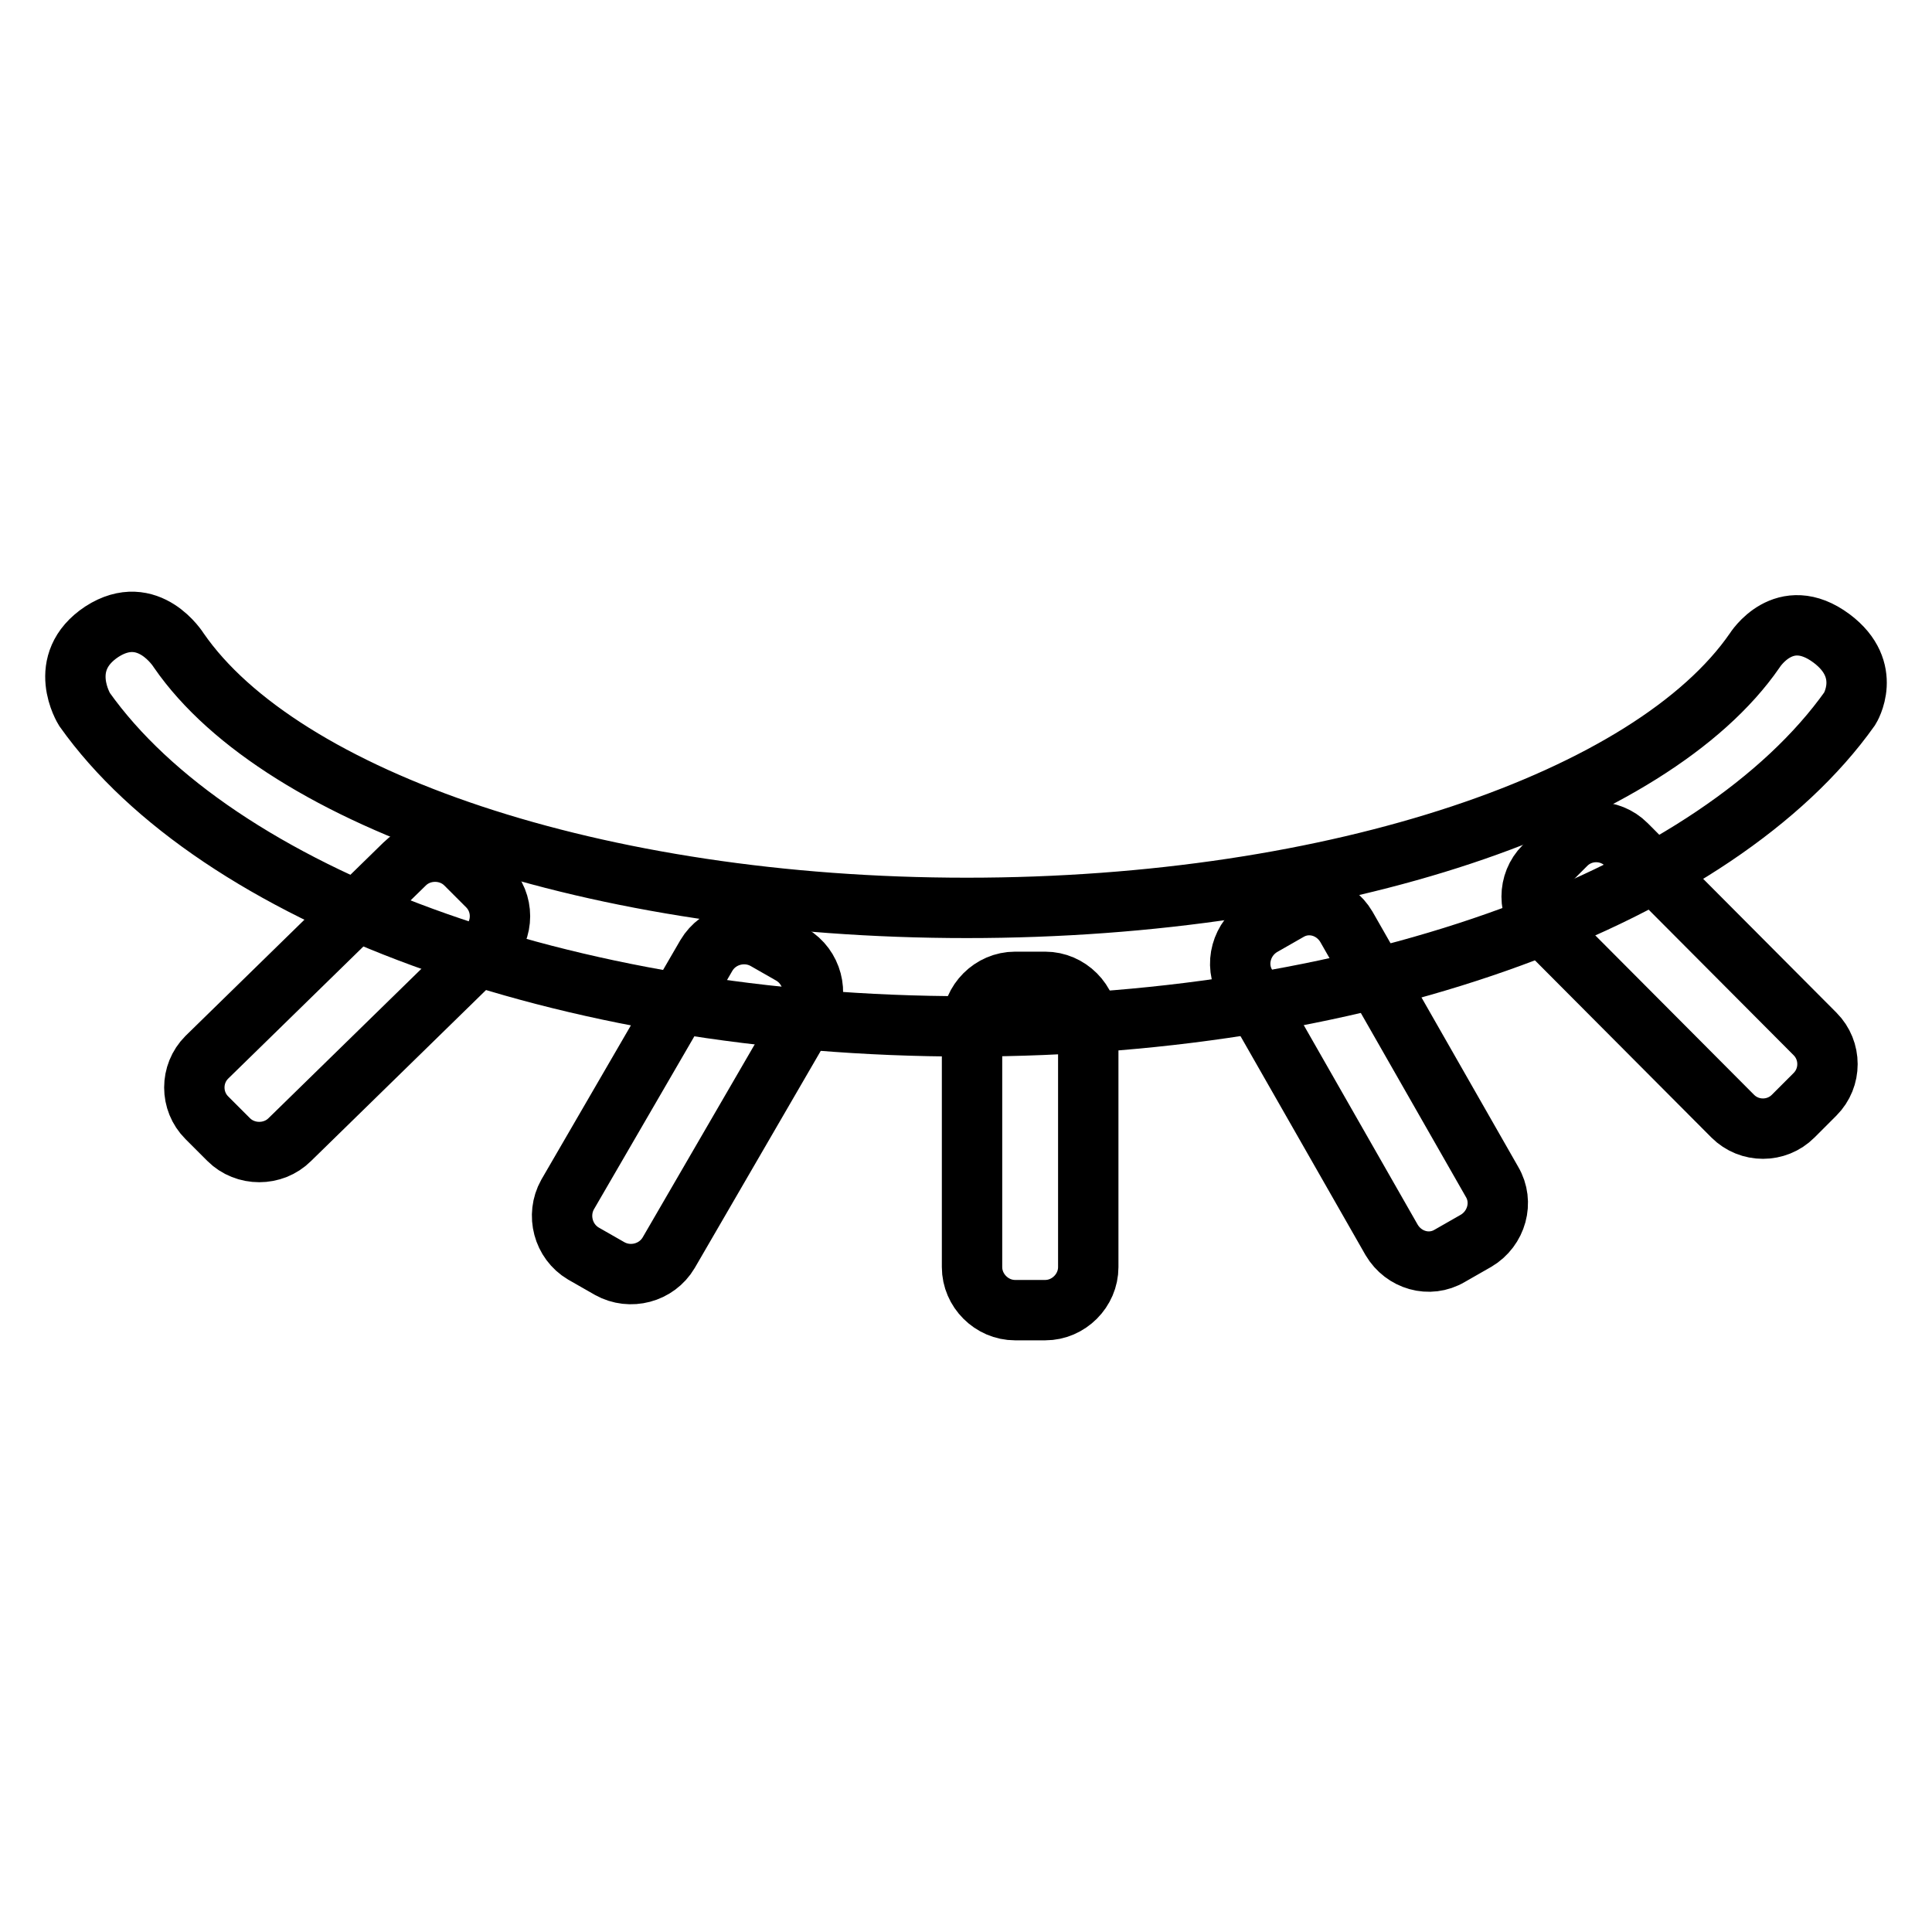
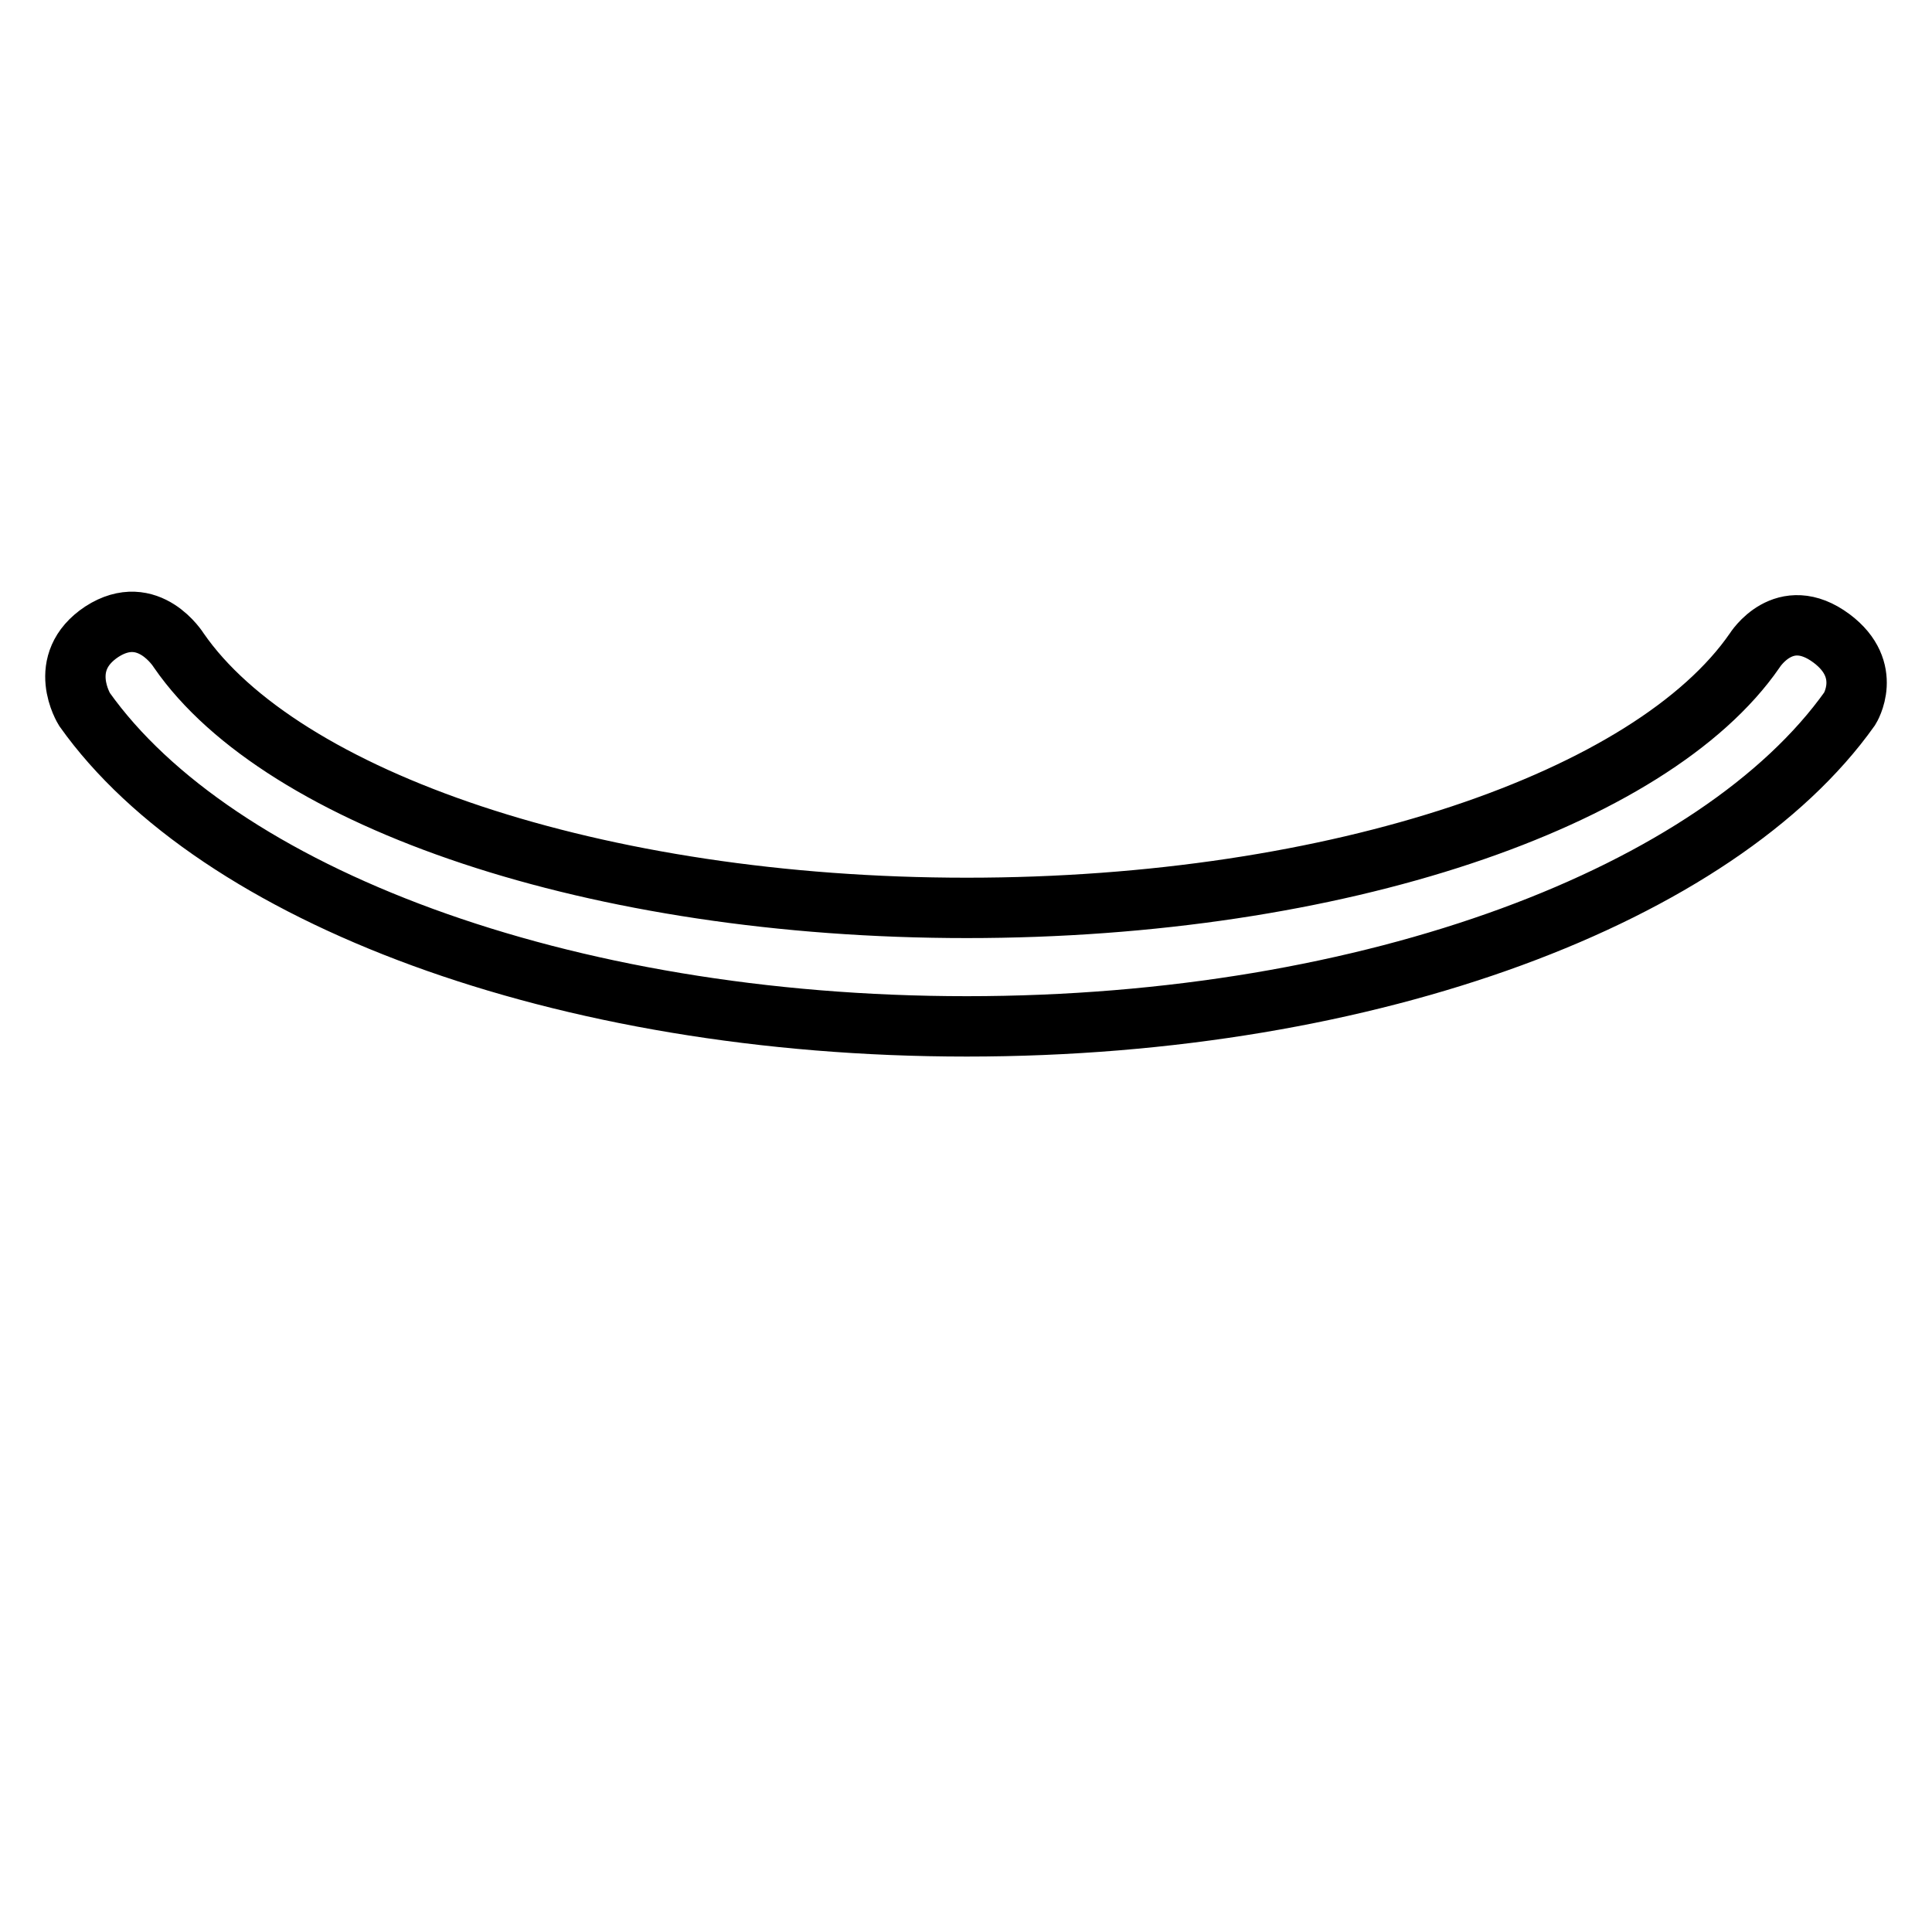
<svg xmlns="http://www.w3.org/2000/svg" version="1.1" x="0px" y="0px" viewBox="0 0 256 256" enable-background="new 0 0 256 256" xml:space="preserve">
  <g>
-     <path stroke-width="8" fill-opacity="0" stroke="#000000" d="M128.8,135.8c0-3.1,2.6-5.7,5.7-5.7h4c3.1,0,5.7,2.6,5.7,5.7v32.1c0,3.1-2.6,5.7-5.7,5.7h-4 c-3.1,0-5.7-2.6-5.7-5.7V135.8z M53.6,114.5c2.2-2.2,5.9-2.2,8.1,0l2.9,2.9c2.2,2.2,2.2,5.8,0,8L38.4,151c-2.2,2.2-5.9,2.2-8.1,0 l-2.9-2.9c-2.2-2.2-2.2-5.8,0-8L53.6,114.5L53.6,114.5z M215.5,111.9c-2.2-2.2-5.8-2.2-8,0l-2.9,2.9c-2.2,2.2-2.2,5.8,0,8l25,25.1 c2.2,2.2,5.8,2.2,8,0l2.9-2.9c2.2-2.2,2.2-5.8,0-8L215.5,111.9z M178.4,122.8c-1.6-2.7-5-3.7-7.7-2.1l-3.5,2 c-2.7,1.6-3.7,5.1-2.1,7.8l19.3,33.8c1.6,2.7,5,3.7,7.7,2.1l3.5-2c2.7-1.6,3.7-5.1,2.1-7.8L178.4,122.8z M93.6,126.6 c1.6-2.7,5.1-3.6,7.8-2.1l3.5,2c2.7,1.6,3.6,5.1,2.1,7.8L88.6,166c-1.6,2.7-5.1,3.6-7.8,2.1l-3.5-2c-2.7-1.6-3.6-5.1-2.1-7.8 L93.6,126.6z" />
    <path stroke-width="8" fill-opacity="0" stroke="#000000" d="M232.5,86.2c-13.6,19.7-55.2,34.1-104.4,34.1S37.3,105.9,23.7,86.2c0,0-4-6.5-10.2-2.5 C7.3,87.8,11.2,94,11.2,94c17.4,24.5,63.1,42,116.9,42c53.9,0,99.6-17.6,117-42.1c0,0,3.2-5.1-2.4-9.3 C236.4,79.9,232.5,86.2,232.5,86.2L232.5,86.2z" />
  </g>
</svg>